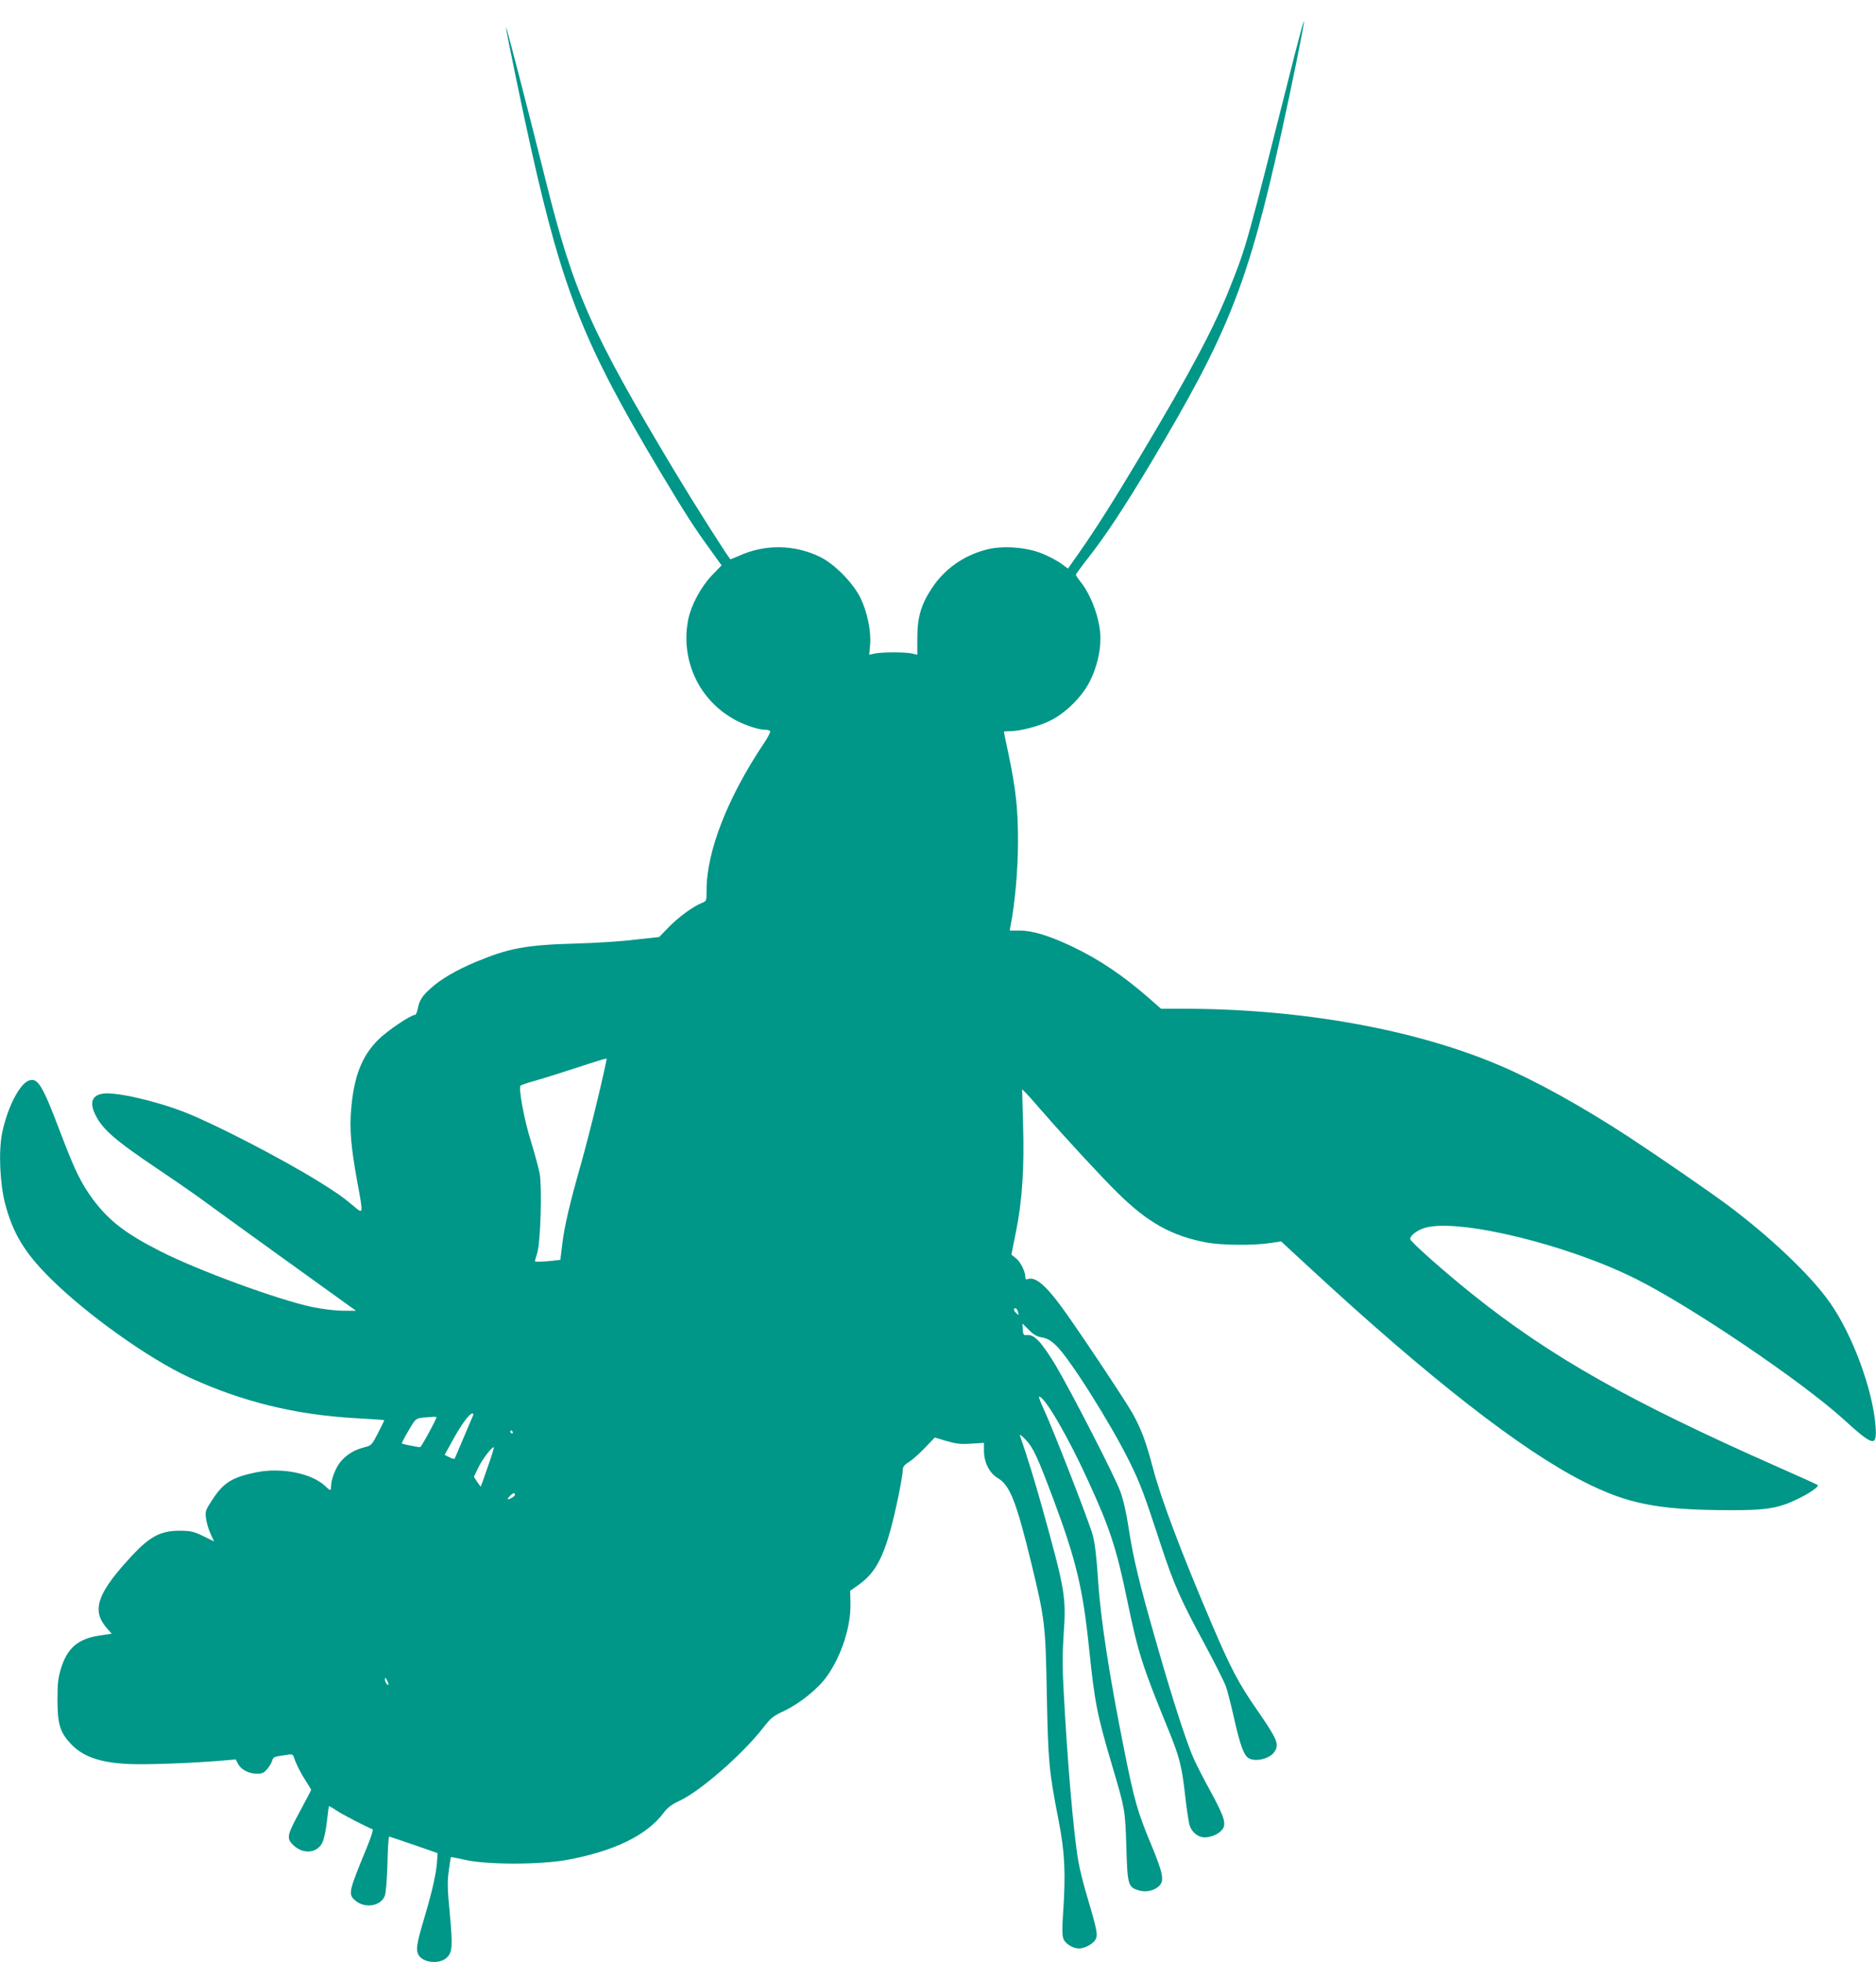
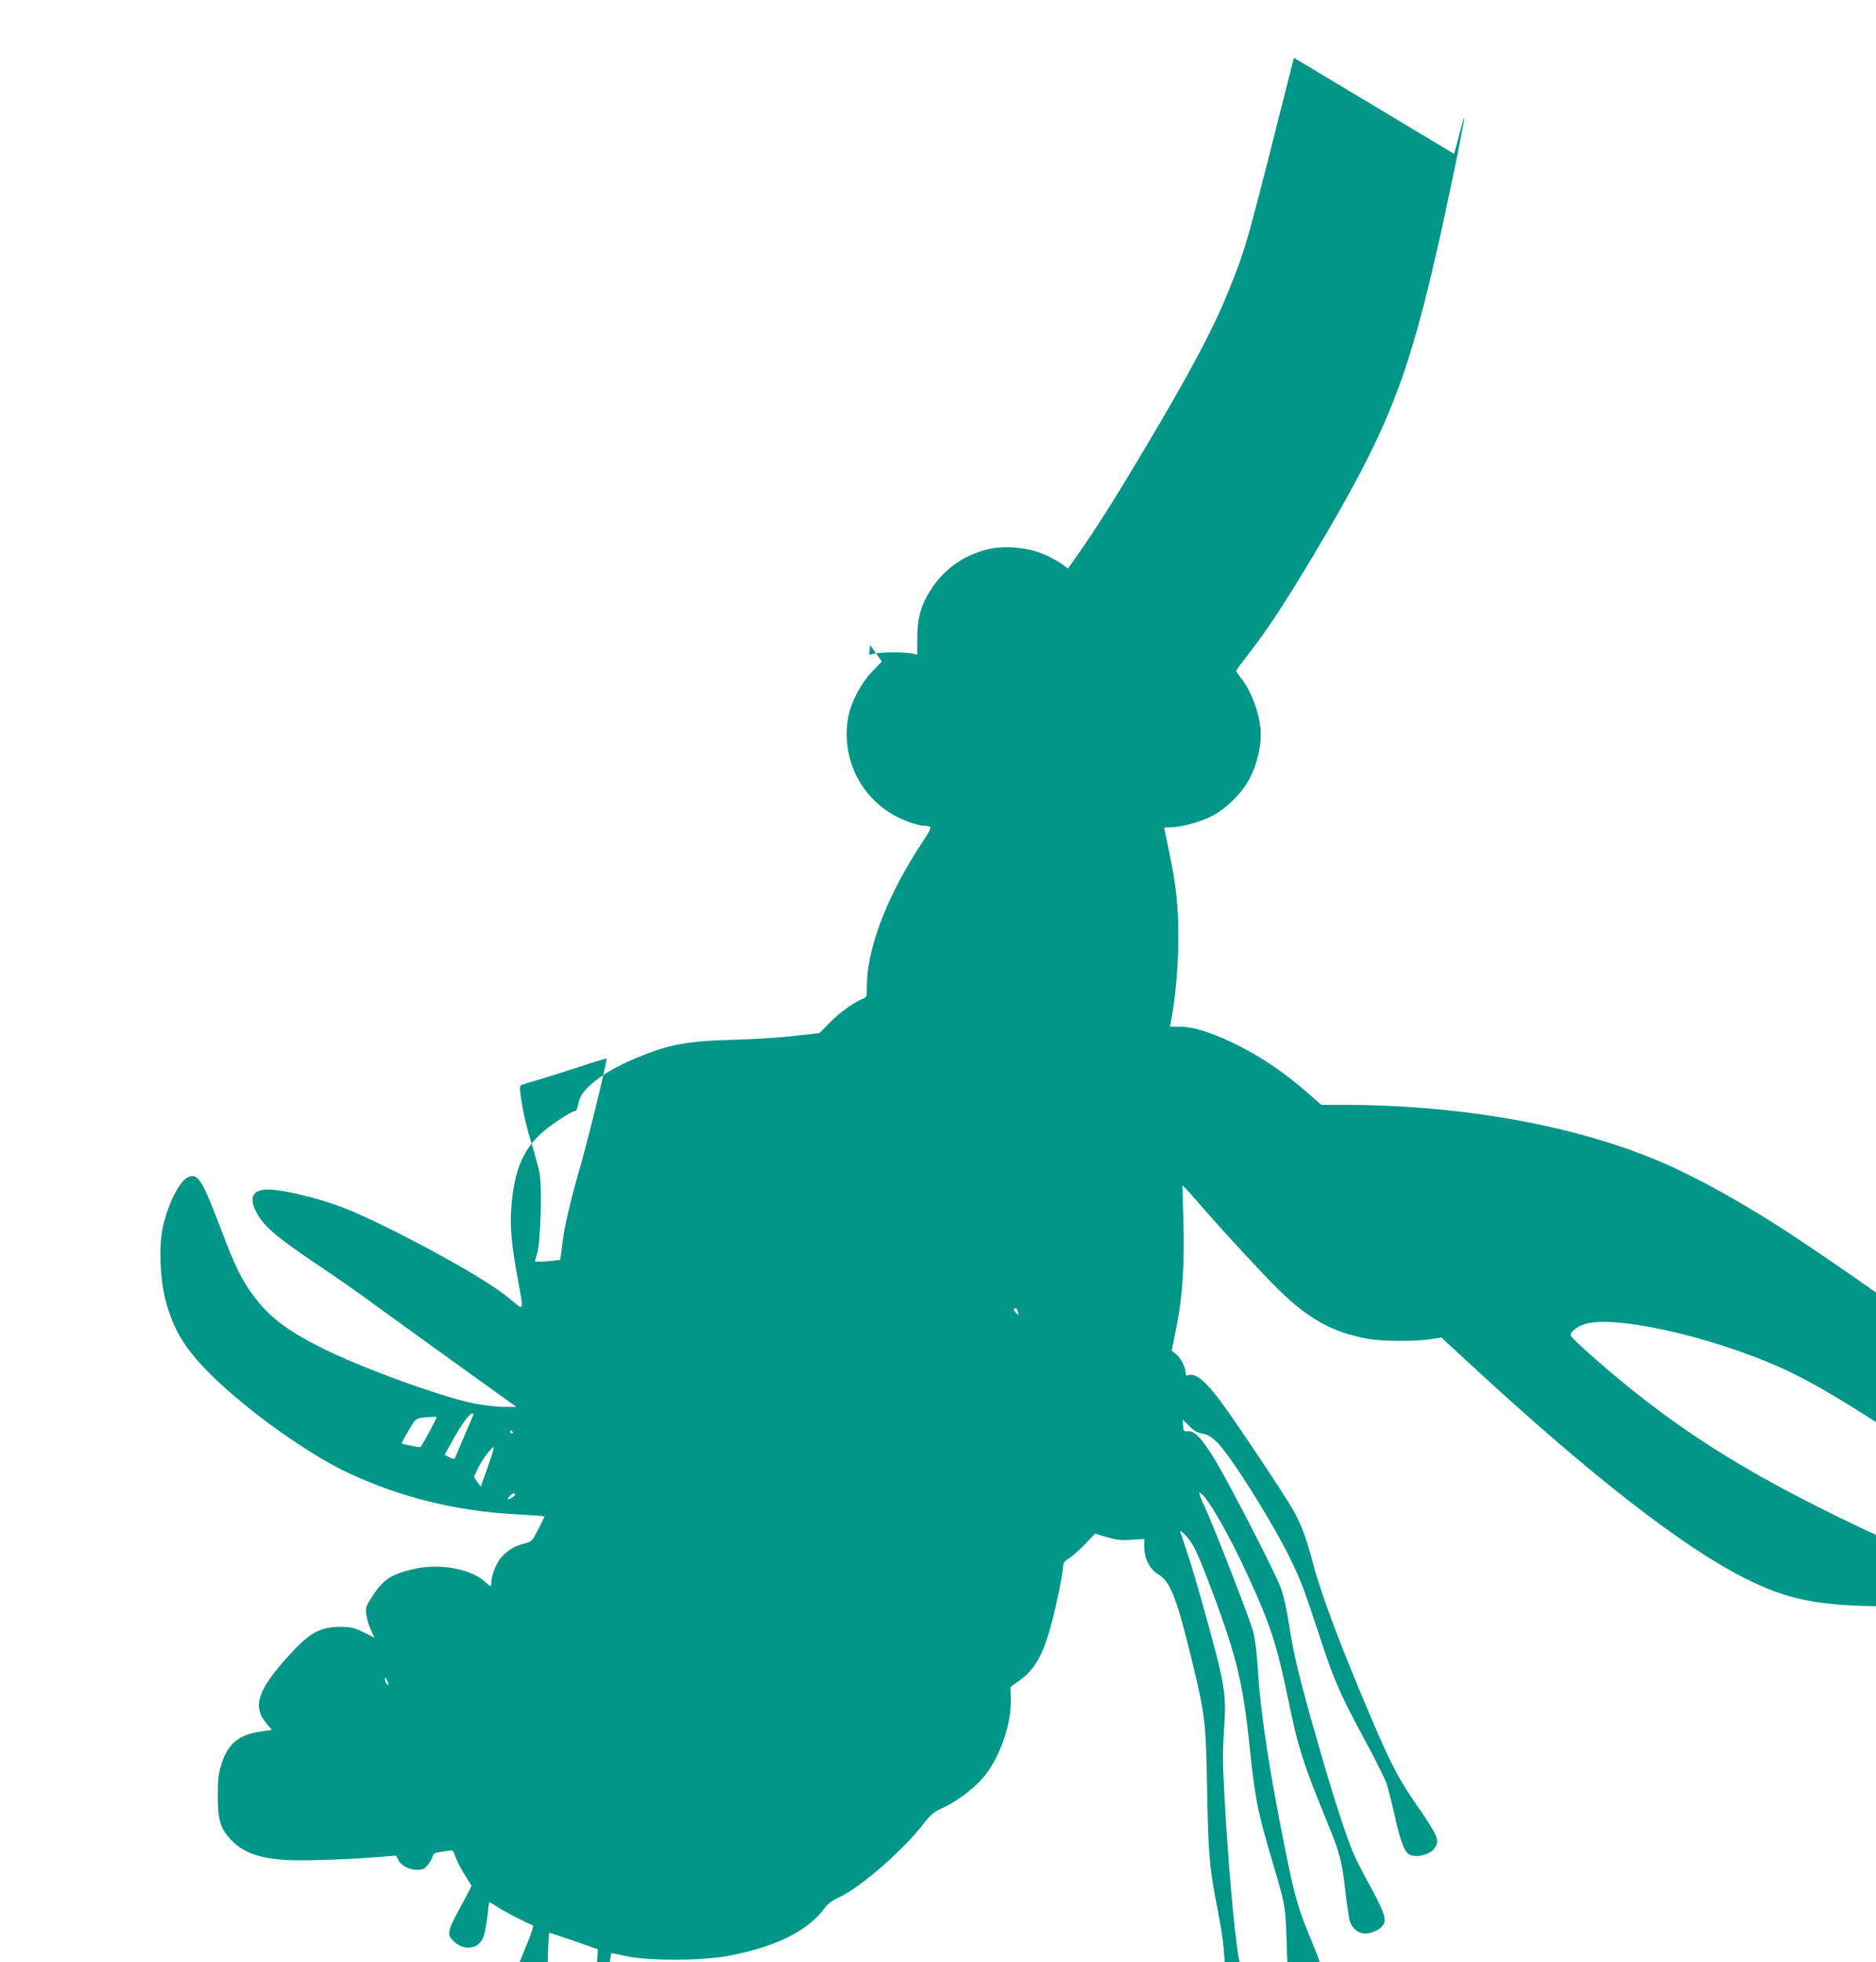
<svg xmlns="http://www.w3.org/2000/svg" version="1.0" width="1224pt" height="1280pt" viewBox="0 0 1224 1280" preserveAspectRatio="xMidYMid meet">
  <g transform="translate(0,1280) scale(0.1,-0.1)" fill="#009688" stroke="none">
-     <path d="M8442 12423 c-313 -1240 -306 -1217 -415 -1493 -103 -262 -255 -550 -590 -1110 -167 -280 -291 -476 -394 -622 l-75 -107 -49 36 c-28 19 -84 49 -127 65 -100 39 -251 50 -352 24 -150 -38 -275 -125 -359 -251 -71 -107 -96 -191 -96 -328 l0 -108 -35 8 c-45 10 -194 10 -242 0 l-37 -8 6 63 c8 89 -18 216 -63 308 -49 99 -170 222 -265 268 -167 81 -360 83 -528 6 -30 -13 -55 -23 -56 -22 -22 24 -249 383 -363 573 -550 918 -660 1167 -846 1915 -112 449 -254 998 -255 983 -1 -16 109 -548 165 -798 208 -927 346 -1273 837 -2095 170 -284 227 -372 328 -511 l77 -107 -64 -66 c-70 -74 -134 -192 -153 -284 -52 -254 59 -511 281 -644 66 -41 171 -78 218 -78 16 0 32 -4 35 -10 3 -5 -16 -42 -43 -82 -234 -349 -372 -702 -372 -953 0 -72 0 -73 -31 -85 -60 -25 -150 -91 -214 -156 l-64 -66 -162 -18 c-89 -11 -263 -22 -388 -25 -319 -9 -431 -30 -645 -119 -131 -55 -228 -112 -295 -172 -57 -51 -76 -81 -86 -137 -4 -20 -12 -37 -17 -37 -28 0 -180 -103 -239 -161 -108 -107 -160 -239 -178 -457 -11 -126 -1 -246 39 -465 41 -224 42 -219 -22 -165 -77 64 -111 88 -232 163 -241 149 -671 371 -866 448 -193 76 -457 136 -539 123 -69 -11 -87 -55 -52 -131 46 -99 125 -169 417 -365 109 -73 240 -164 290 -201 89 -66 822 -594 938 -677 l59 -42 -84 0 c-50 0 -131 10 -201 24 -226 48 -747 239 -996 366 -222 113 -331 197 -433 333 -80 108 -120 190 -214 437 -119 315 -149 363 -208 341 -61 -23 -140 -180 -173 -341 -24 -119 -15 -327 19 -460 50 -192 126 -320 292 -485 236 -236 644 -527 910 -650 343 -158 693 -244 1085 -266 102 -6 186 -11 187 -13 1 -1 -17 -38 -40 -83 -40 -78 -44 -82 -86 -93 -66 -16 -113 -44 -154 -89 -35 -39 -67 -119 -67 -168 0 -29 -5 -29 -38 3 -88 84 -286 123 -450 90 -156 -32 -213 -67 -284 -175 -47 -71 -50 -79 -44 -124 3 -27 16 -72 29 -100 l24 -52 -71 35 c-63 30 -80 34 -151 35 -134 0 -204 -39 -346 -198 -196 -217 -229 -324 -135 -434 l35 -40 -75 -11 c-142 -20 -214 -80 -256 -215 -18 -59 -23 -96 -23 -202 0 -154 15 -210 77 -279 81 -93 194 -134 393 -143 115 -5 419 6 622 24 l71 6 16 -30 c19 -37 70 -63 124 -63 33 0 45 6 66 31 14 17 29 41 32 55 5 18 15 25 43 29 20 3 49 8 64 10 20 3 29 0 33 -13 15 -46 42 -102 77 -155 20 -32 37 -60 37 -62 0 -3 -31 -63 -69 -133 -89 -164 -93 -182 -49 -226 66 -66 163 -55 194 21 9 20 21 80 27 132 6 53 12 98 13 99 1 2 23 -10 48 -27 37 -26 202 -111 237 -123 6 -2 -11 -56 -41 -128 -112 -271 -117 -293 -80 -330 62 -62 173 -48 201 24 7 18 14 109 17 208 2 98 7 178 11 178 3 0 76 -25 161 -54 l155 -54 -3 -49 c-4 -78 -31 -197 -83 -372 -50 -168 -57 -208 -39 -242 29 -53 137 -64 185 -19 37 35 39 74 20 286 -16 161 -17 208 -7 280 6 48 13 88 14 90 2 1 46 -7 98 -19 139 -31 481 -31 655 0 309 56 526 161 635 308 27 36 52 54 105 79 134 62 411 304 543 474 51 66 66 78 137 111 102 48 223 145 280 226 95 133 157 325 154 474 l-2 84 59 42 c126 91 182 219 258 586 14 70 26 140 26 156 0 25 8 36 43 58 23 15 70 57 104 93 l62 65 77 -23 c63 -18 92 -22 161 -17 l83 5 0 -52 c0 -76 36 -146 92 -179 77 -45 120 -154 218 -558 88 -364 92 -398 100 -854 9 -444 14 -496 77 -820 41 -210 47 -342 29 -612 -7 -99 -6 -139 3 -162 13 -31 63 -61 100 -61 36 0 88 27 106 54 20 31 16 56 -49 275 -25 83 -52 190 -60 238 -31 177 -72 651 -96 1112 -9 152 -8 248 0 372 17 243 10 285 -140 824 -51 182 -92 316 -145 470 -4 12 12 0 38 -27 49 -52 76 -111 182 -393 145 -389 190 -574 230 -960 38 -366 52 -437 155 -785 81 -274 81 -275 89 -516 7 -250 11 -264 81 -285 48 -15 106 -1 136 32 31 34 21 83 -54 264 -90 216 -111 289 -177 620 -95 472 -154 854 -170 1100 -10 153 -20 244 -35 300 -23 86 -257 687 -320 823 -21 45 -35 82 -30 82 36 0 188 -260 320 -550 143 -311 185 -442 255 -780 70 -339 99 -429 259 -820 83 -203 97 -255 120 -465 9 -77 21 -156 26 -176 11 -41 44 -74 81 -82 36 -9 97 10 126 40 39 38 27 81 -65 251 -45 81 -95 179 -112 217 -47 104 -140 391 -241 745 -116 403 -153 557 -184 756 -15 102 -36 192 -55 244 -33 93 -322 655 -423 825 -36 61 -84 130 -106 153 -38 39 -53 46 -91 43 -11 -1 -16 10 -17 37 l-2 39 42 -42 c31 -31 53 -44 85 -49 32 -5 56 -18 92 -52 85 -79 356 -508 480 -759 71 -145 92 -200 205 -545 83 -253 129 -357 283 -641 67 -124 130 -250 141 -281 11 -31 36 -130 56 -220 39 -170 62 -230 94 -248 46 -24 135 -2 165 41 35 50 22 81 -117 282 -114 164 -166 263 -286 543 -206 482 -338 832 -391 1037 -44 166 -74 246 -132 350 -51 90 -383 588 -470 703 -101 136 -166 188 -213 170 -10 -4 -15 1 -15 14 0 36 -32 100 -62 123 l-29 23 30 150 c41 202 55 422 46 704 l-6 225 20 -20 c12 -11 65 -71 118 -132 147 -169 386 -427 486 -525 196 -193 351 -280 580 -323 94 -18 304 -20 411 -4 l75 11 183 -169 c785 -726 1382 -1191 1793 -1399 287 -145 482 -183 940 -185 245 -1 325 11 450 71 78 37 145 83 135 93 -3 3 -122 57 -265 120 -966 427 -1478 717 -1985 1122 -185 148 -409 346 -409 363 -1 22 47 59 97 73 217 63 927 -108 1377 -334 357 -178 1077 -665 1350 -912 201 -183 222 -187 212 -46 -18 237 -151 597 -299 806 -124 176 -385 424 -663 632 -115 86 -459 323 -650 448 -305 199 -603 364 -840 465 -556 237 -1300 370 -2069 370 l-141 0 -75 66 c-170 149 -325 254 -505 340 -148 70 -259 104 -342 104 l-65 0 6 33 c27 135 48 361 48 537 1 216 -13 350 -62 582 -17 78 -30 144 -30 145 0 2 16 3 35 3 68 0 190 31 265 68 103 50 213 159 263 262 42 85 67 186 67 276 0 116 -56 276 -129 368 -17 21 -31 42 -31 47 0 4 36 54 81 111 115 147 233 326 411 623 504 844 630 1162 848 2145 65 294 152 720 148 731 -2 5 -31 -102 -66 -238z m-4542 -6790 c-34 -142 -84 -336 -111 -432 -69 -240 -108 -405 -121 -521 l-12 -98 -51 -6 c-51 -6 -115 -8 -115 -3 0 1 7 27 16 57 21 73 31 421 15 515 -7 36 -32 129 -56 207 -45 141 -84 354 -68 367 4 4 46 18 93 31 47 13 170 52 275 86 104 35 191 61 193 59 2 -2 -24 -120 -58 -262z m2743 -1394 c5 -20 5 -20 -13 -4 -11 10 -17 22 -14 26 8 13 21 3 27 -22z m-3556 -671 c-13 -30 -117 -274 -120 -282 -1 -5 -17 -1 -34 8 l-32 16 53 96 c54 99 109 174 128 174 5 0 8 -6 5 -12z m-239 -15 c-30 -66 -100 -193 -107 -193 -16 0 -115 20 -119 24 -2 3 18 41 44 85 53 88 37 80 162 89 13 1 22 -1 20 -5z m497 -93 c3 -5 1 -10 -4 -10 -6 0 -11 5 -11 10 0 6 2 10 4 10 3 0 8 -4 11 -10z m-162 -227 c-24 -70 -45 -128 -46 -129 -1 -2 -12 12 -24 30 l-21 33 29 61 c26 53 86 132 101 132 3 0 -14 -57 -39 -127z m177 -183 c0 -9 -32 -30 -46 -30 -4 0 1 9 11 20 19 21 35 26 35 10z m-826 -1240 c-7 -6 -24 22 -23 40 0 9 6 5 14 -10 7 -14 11 -27 9 -30z" />
+     <path d="M8442 12423 c-313 -1240 -306 -1217 -415 -1493 -103 -262 -255 -550 -590 -1110 -167 -280 -291 -476 -394 -622 l-75 -107 -49 36 c-28 19 -84 49 -127 65 -100 39 -251 50 -352 24 -150 -38 -275 -125 -359 -251 -71 -107 -96 -191 -96 -328 l0 -108 -35 8 c-45 10 -194 10 -242 0 l-37 -8 6 63 l77 -107 -64 -66 c-70 -74 -134 -192 -153 -284 -52 -254 59 -511 281 -644 66 -41 171 -78 218 -78 16 0 32 -4 35 -10 3 -5 -16 -42 -43 -82 -234 -349 -372 -702 -372 -953 0 -72 0 -73 -31 -85 -60 -25 -150 -91 -214 -156 l-64 -66 -162 -18 c-89 -11 -263 -22 -388 -25 -319 -9 -431 -30 -645 -119 -131 -55 -228 -112 -295 -172 -57 -51 -76 -81 -86 -137 -4 -20 -12 -37 -17 -37 -28 0 -180 -103 -239 -161 -108 -107 -160 -239 -178 -457 -11 -126 -1 -246 39 -465 41 -224 42 -219 -22 -165 -77 64 -111 88 -232 163 -241 149 -671 371 -866 448 -193 76 -457 136 -539 123 -69 -11 -87 -55 -52 -131 46 -99 125 -169 417 -365 109 -73 240 -164 290 -201 89 -66 822 -594 938 -677 l59 -42 -84 0 c-50 0 -131 10 -201 24 -226 48 -747 239 -996 366 -222 113 -331 197 -433 333 -80 108 -120 190 -214 437 -119 315 -149 363 -208 341 -61 -23 -140 -180 -173 -341 -24 -119 -15 -327 19 -460 50 -192 126 -320 292 -485 236 -236 644 -527 910 -650 343 -158 693 -244 1085 -266 102 -6 186 -11 187 -13 1 -1 -17 -38 -40 -83 -40 -78 -44 -82 -86 -93 -66 -16 -113 -44 -154 -89 -35 -39 -67 -119 -67 -168 0 -29 -5 -29 -38 3 -88 84 -286 123 -450 90 -156 -32 -213 -67 -284 -175 -47 -71 -50 -79 -44 -124 3 -27 16 -72 29 -100 l24 -52 -71 35 c-63 30 -80 34 -151 35 -134 0 -204 -39 -346 -198 -196 -217 -229 -324 -135 -434 l35 -40 -75 -11 c-142 -20 -214 -80 -256 -215 -18 -59 -23 -96 -23 -202 0 -154 15 -210 77 -279 81 -93 194 -134 393 -143 115 -5 419 6 622 24 l71 6 16 -30 c19 -37 70 -63 124 -63 33 0 45 6 66 31 14 17 29 41 32 55 5 18 15 25 43 29 20 3 49 8 64 10 20 3 29 0 33 -13 15 -46 42 -102 77 -155 20 -32 37 -60 37 -62 0 -3 -31 -63 -69 -133 -89 -164 -93 -182 -49 -226 66 -66 163 -55 194 21 9 20 21 80 27 132 6 53 12 98 13 99 1 2 23 -10 48 -27 37 -26 202 -111 237 -123 6 -2 -11 -56 -41 -128 -112 -271 -117 -293 -80 -330 62 -62 173 -48 201 24 7 18 14 109 17 208 2 98 7 178 11 178 3 0 76 -25 161 -54 l155 -54 -3 -49 c-4 -78 -31 -197 -83 -372 -50 -168 -57 -208 -39 -242 29 -53 137 -64 185 -19 37 35 39 74 20 286 -16 161 -17 208 -7 280 6 48 13 88 14 90 2 1 46 -7 98 -19 139 -31 481 -31 655 0 309 56 526 161 635 308 27 36 52 54 105 79 134 62 411 304 543 474 51 66 66 78 137 111 102 48 223 145 280 226 95 133 157 325 154 474 l-2 84 59 42 c126 91 182 219 258 586 14 70 26 140 26 156 0 25 8 36 43 58 23 15 70 57 104 93 l62 65 77 -23 c63 -18 92 -22 161 -17 l83 5 0 -52 c0 -76 36 -146 92 -179 77 -45 120 -154 218 -558 88 -364 92 -398 100 -854 9 -444 14 -496 77 -820 41 -210 47 -342 29 -612 -7 -99 -6 -139 3 -162 13 -31 63 -61 100 -61 36 0 88 27 106 54 20 31 16 56 -49 275 -25 83 -52 190 -60 238 -31 177 -72 651 -96 1112 -9 152 -8 248 0 372 17 243 10 285 -140 824 -51 182 -92 316 -145 470 -4 12 12 0 38 -27 49 -52 76 -111 182 -393 145 -389 190 -574 230 -960 38 -366 52 -437 155 -785 81 -274 81 -275 89 -516 7 -250 11 -264 81 -285 48 -15 106 -1 136 32 31 34 21 83 -54 264 -90 216 -111 289 -177 620 -95 472 -154 854 -170 1100 -10 153 -20 244 -35 300 -23 86 -257 687 -320 823 -21 45 -35 82 -30 82 36 0 188 -260 320 -550 143 -311 185 -442 255 -780 70 -339 99 -429 259 -820 83 -203 97 -255 120 -465 9 -77 21 -156 26 -176 11 -41 44 -74 81 -82 36 -9 97 10 126 40 39 38 27 81 -65 251 -45 81 -95 179 -112 217 -47 104 -140 391 -241 745 -116 403 -153 557 -184 756 -15 102 -36 192 -55 244 -33 93 -322 655 -423 825 -36 61 -84 130 -106 153 -38 39 -53 46 -91 43 -11 -1 -16 10 -17 37 l-2 39 42 -42 c31 -31 53 -44 85 -49 32 -5 56 -18 92 -52 85 -79 356 -508 480 -759 71 -145 92 -200 205 -545 83 -253 129 -357 283 -641 67 -124 130 -250 141 -281 11 -31 36 -130 56 -220 39 -170 62 -230 94 -248 46 -24 135 -2 165 41 35 50 22 81 -117 282 -114 164 -166 263 -286 543 -206 482 -338 832 -391 1037 -44 166 -74 246 -132 350 -51 90 -383 588 -470 703 -101 136 -166 188 -213 170 -10 -4 -15 1 -15 14 0 36 -32 100 -62 123 l-29 23 30 150 c41 202 55 422 46 704 l-6 225 20 -20 c12 -11 65 -71 118 -132 147 -169 386 -427 486 -525 196 -193 351 -280 580 -323 94 -18 304 -20 411 -4 l75 11 183 -169 c785 -726 1382 -1191 1793 -1399 287 -145 482 -183 940 -185 245 -1 325 11 450 71 78 37 145 83 135 93 -3 3 -122 57 -265 120 -966 427 -1478 717 -1985 1122 -185 148 -409 346 -409 363 -1 22 47 59 97 73 217 63 927 -108 1377 -334 357 -178 1077 -665 1350 -912 201 -183 222 -187 212 -46 -18 237 -151 597 -299 806 -124 176 -385 424 -663 632 -115 86 -459 323 -650 448 -305 199 -603 364 -840 465 -556 237 -1300 370 -2069 370 l-141 0 -75 66 c-170 149 -325 254 -505 340 -148 70 -259 104 -342 104 l-65 0 6 33 c27 135 48 361 48 537 1 216 -13 350 -62 582 -17 78 -30 144 -30 145 0 2 16 3 35 3 68 0 190 31 265 68 103 50 213 159 263 262 42 85 67 186 67 276 0 116 -56 276 -129 368 -17 21 -31 42 -31 47 0 4 36 54 81 111 115 147 233 326 411 623 504 844 630 1162 848 2145 65 294 152 720 148 731 -2 5 -31 -102 -66 -238z m-4542 -6790 c-34 -142 -84 -336 -111 -432 -69 -240 -108 -405 -121 -521 l-12 -98 -51 -6 c-51 -6 -115 -8 -115 -3 0 1 7 27 16 57 21 73 31 421 15 515 -7 36 -32 129 -56 207 -45 141 -84 354 -68 367 4 4 46 18 93 31 47 13 170 52 275 86 104 35 191 61 193 59 2 -2 -24 -120 -58 -262z m2743 -1394 c5 -20 5 -20 -13 -4 -11 10 -17 22 -14 26 8 13 21 3 27 -22z m-3556 -671 c-13 -30 -117 -274 -120 -282 -1 -5 -17 -1 -34 8 l-32 16 53 96 c54 99 109 174 128 174 5 0 8 -6 5 -12z m-239 -15 c-30 -66 -100 -193 -107 -193 -16 0 -115 20 -119 24 -2 3 18 41 44 85 53 88 37 80 162 89 13 1 22 -1 20 -5z m497 -93 c3 -5 1 -10 -4 -10 -6 0 -11 5 -11 10 0 6 2 10 4 10 3 0 8 -4 11 -10z m-162 -227 c-24 -70 -45 -128 -46 -129 -1 -2 -12 12 -24 30 l-21 33 29 61 c26 53 86 132 101 132 3 0 -14 -57 -39 -127z m177 -183 c0 -9 -32 -30 -46 -30 -4 0 1 9 11 20 19 21 35 26 35 10z m-826 -1240 c-7 -6 -24 22 -23 40 0 9 6 5 14 -10 7 -14 11 -27 9 -30z" />
  </g>
</svg>